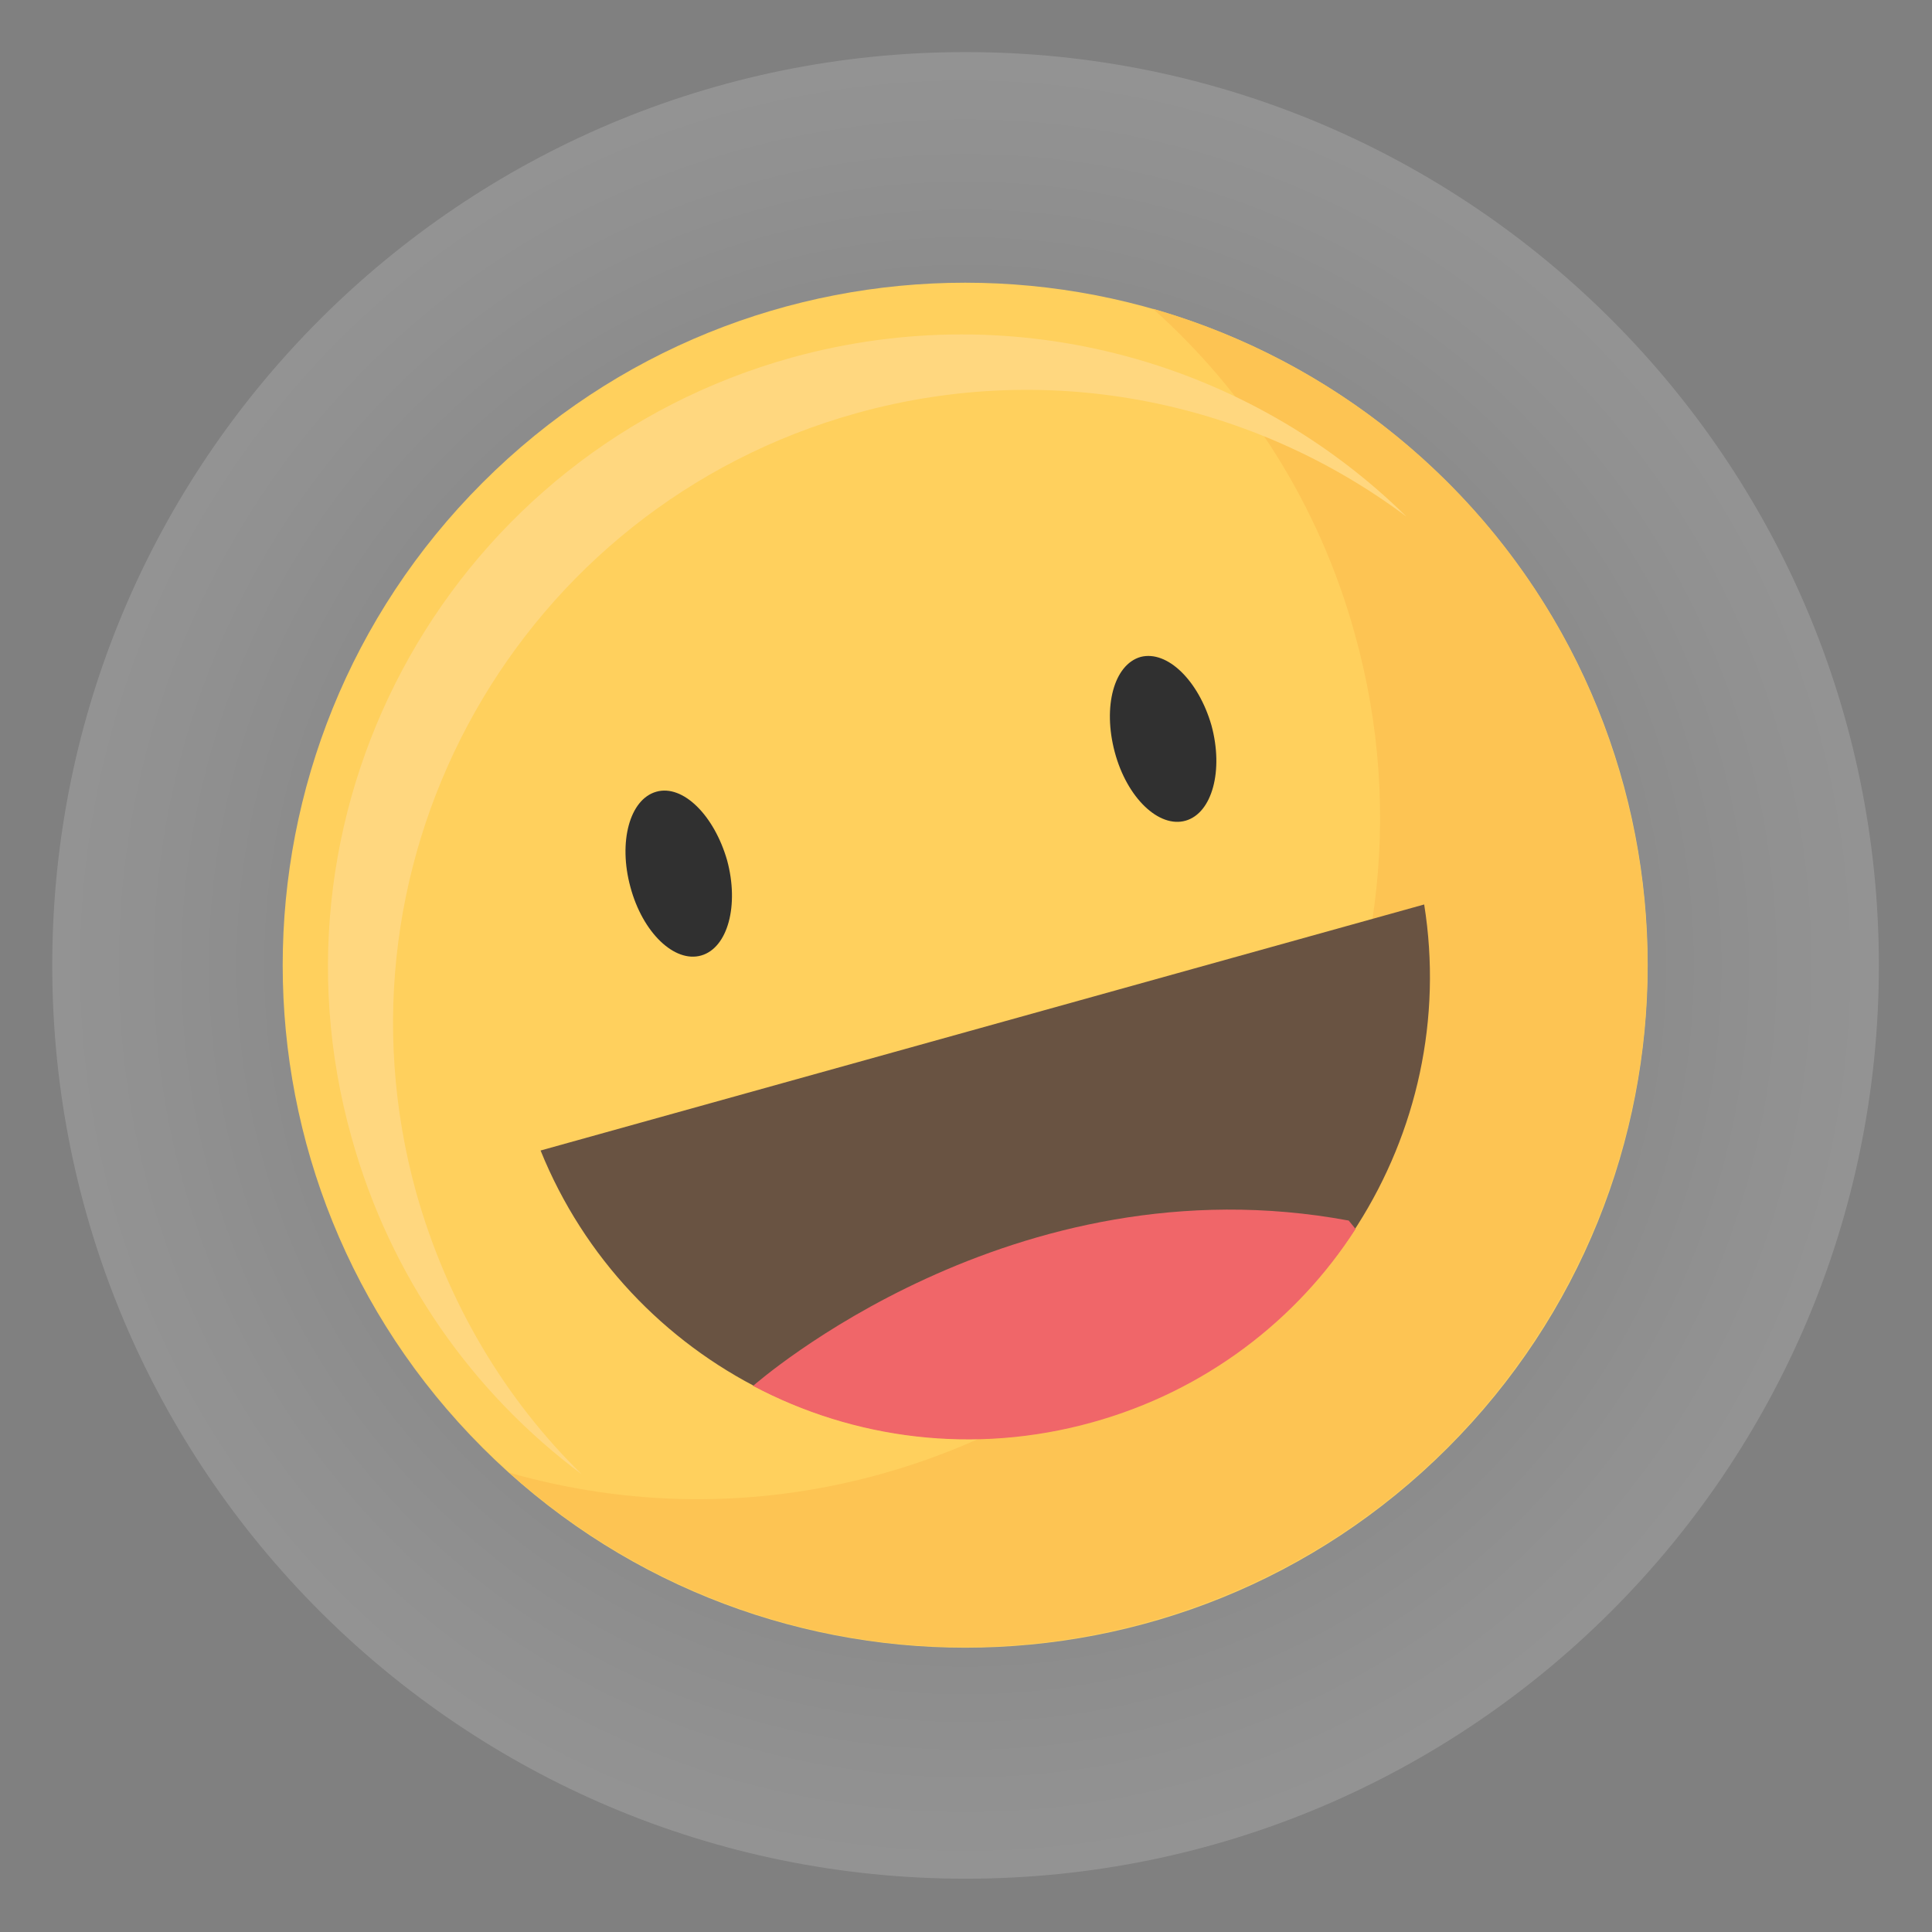
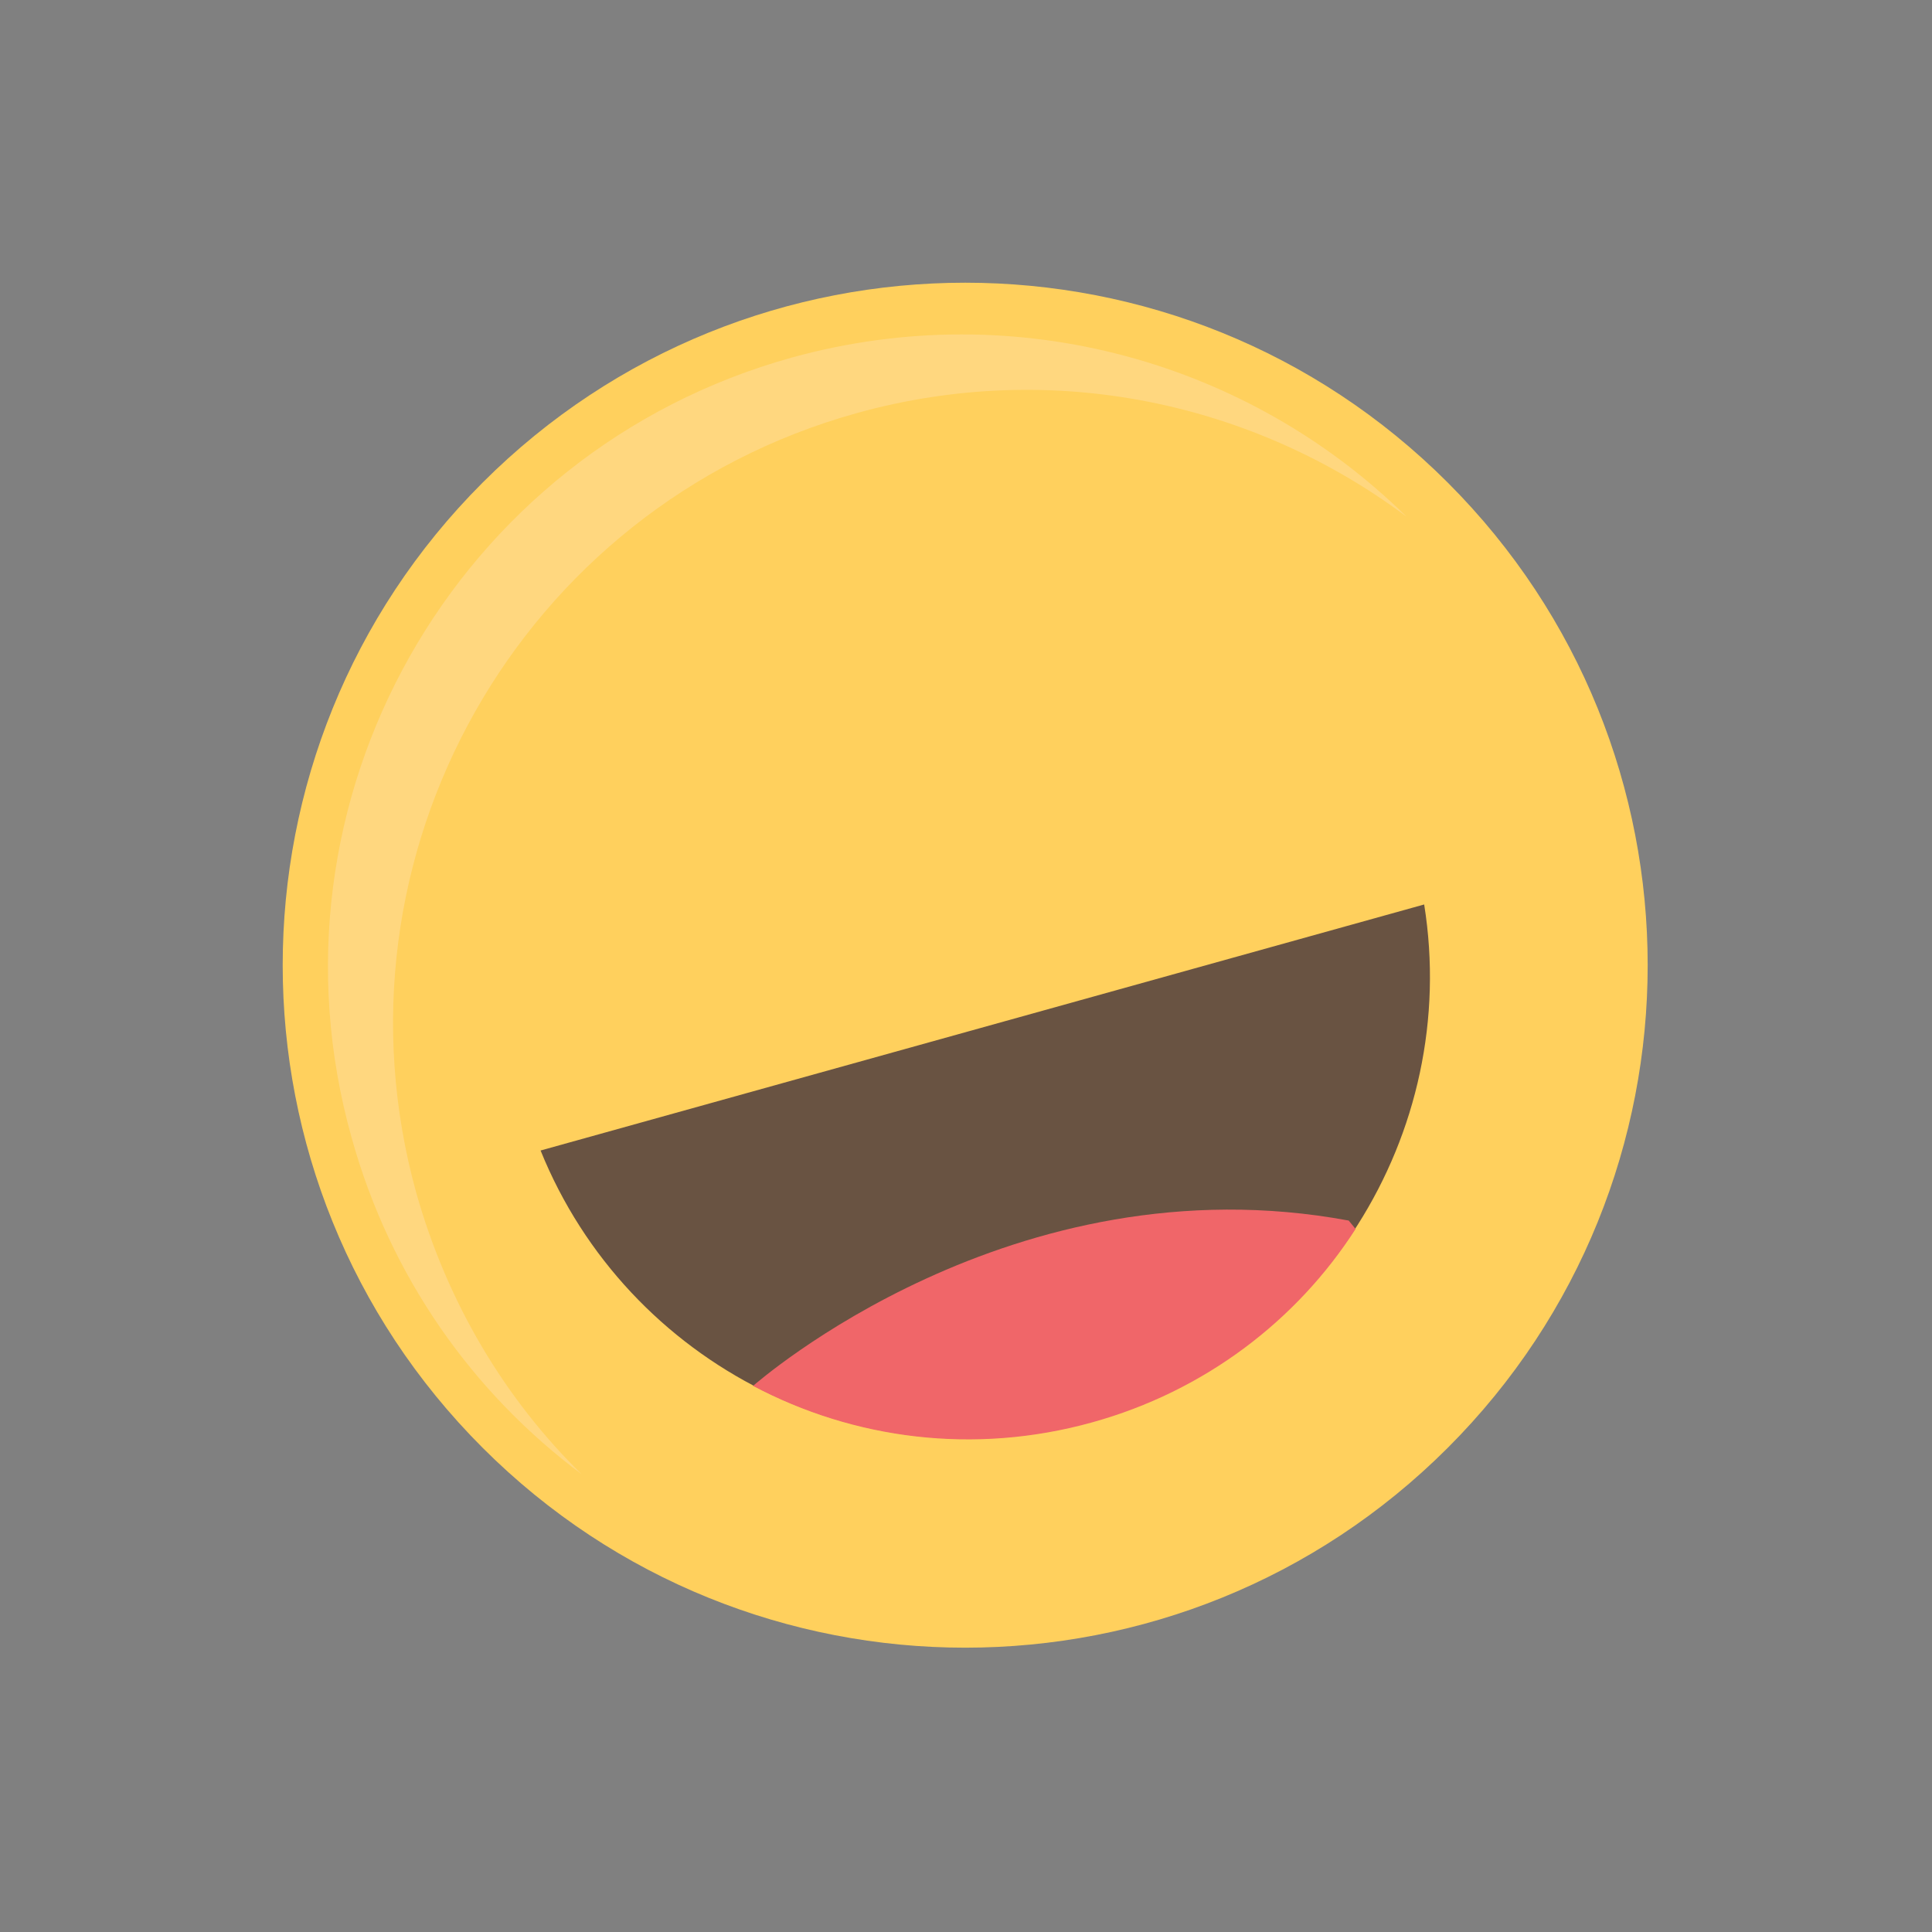
<svg xmlns="http://www.w3.org/2000/svg" width="46" height="46" viewBox="0 0 46 46" fill="none">
  <rect x="0" y="0" width="46" height="46" fill="#808080" stroke="none" />
-   <path opacity="0.51" d="M22.99 44.731C34.999 44.731 44.735 34.995 44.735 22.986C44.735 10.976 34.999 1.24 22.99 1.24C10.98 1.24 1.244 10.976 1.244 22.986C1.244 34.995 10.98 44.731 22.99 44.731Z" fill="url(#paint0_radial)" fill-opacity="0.3" />
  <path d="M34.471 34.471C40.817 28.125 40.817 17.837 34.471 11.491C28.125 5.145 17.837 5.144 11.491 11.491C5.144 17.837 5.144 28.125 11.491 34.471C17.837 40.817 28.125 40.817 34.471 34.471Z" fill="#FFD05D" />
-   <path d="M27.452 7.352C29.683 9.347 31.406 11.995 32.258 15.096C34.67 23.747 29.61 32.707 20.959 35.101C17.949 35.935 14.92 35.862 12.127 35.064C16.117 38.637 21.794 40.161 27.325 38.619C35.976 36.207 41.036 27.248 38.624 18.615C37.064 12.974 32.694 8.857 27.452 7.352Z" fill="#FDC453" />
  <path d="M9.913 28.408C7.682 20.374 12.379 12.067 20.395 9.837C25.093 8.531 29.881 9.601 33.49 12.303C29.772 8.64 24.24 7.026 18.854 8.513C10.819 10.743 6.122 19.068 8.371 27.084C9.296 30.421 11.273 33.178 13.848 35.1C12.035 33.323 10.656 31.038 9.913 28.408Z" fill="#FFD77F" />
-   <path d="M17.312 20.483C17.602 21.553 17.33 22.568 16.695 22.75C16.061 22.931 15.299 22.206 15.009 21.117C14.718 20.047 14.991 19.032 15.625 18.851C16.26 18.669 17.004 19.413 17.312 20.483Z" fill="#303030" />
-   <path d="M28.845 17.273C29.135 18.343 28.863 19.358 28.229 19.54C27.594 19.721 26.832 18.996 26.542 17.908C26.252 16.82 26.524 15.822 27.158 15.641C27.793 15.477 28.537 16.203 28.845 17.273Z" fill="#303030" />
-   <path d="M12.871 27.393C14.939 32.507 20.561 35.373 26.002 33.849C31.443 32.344 34.78 26.976 33.909 21.535L12.871 27.393Z" fill="#695342" />
+   <path d="M12.871 27.393C14.939 32.507 20.561 35.373 26.002 33.849C31.443 32.344 34.78 26.976 33.909 21.535L12.871 27.393" fill="#695342" />
  <path d="M17.93 32.997C20.324 34.266 23.189 34.647 26 33.867C28.684 33.124 30.879 31.437 32.276 29.261L32.112 29.061C24.096 27.574 18.02 32.924 17.93 32.997Z" fill="#F06669" />
  <defs>
    <radialGradient id="paint0_radial" cx="0" cy="0" r="1" gradientUnits="userSpaceOnUse" gradientTransform="translate(22.981 22.992) rotate(-24.092) scale(21.753)">
      <stop />
      <stop offset="0.213" stop-color="#414141" />
      <stop offset="0.499" stop-color="#919191" />
      <stop offset="0.735" stop-color="#CCCCCC" />
      <stop offset="0.908" stop-color="#F1F1F1" />
      <stop offset="1" stop-color="white" />
    </radialGradient>
  </defs>
</svg>